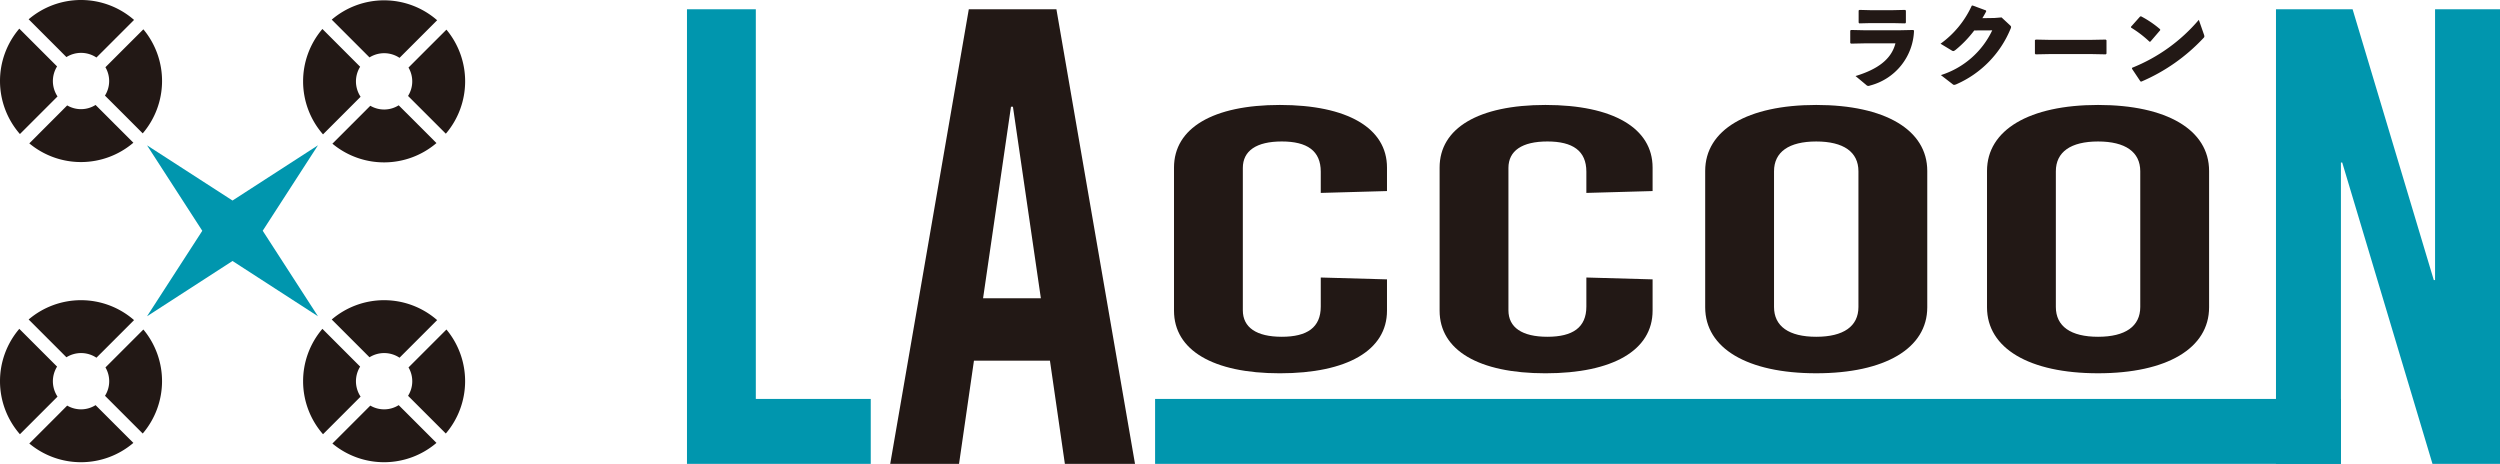
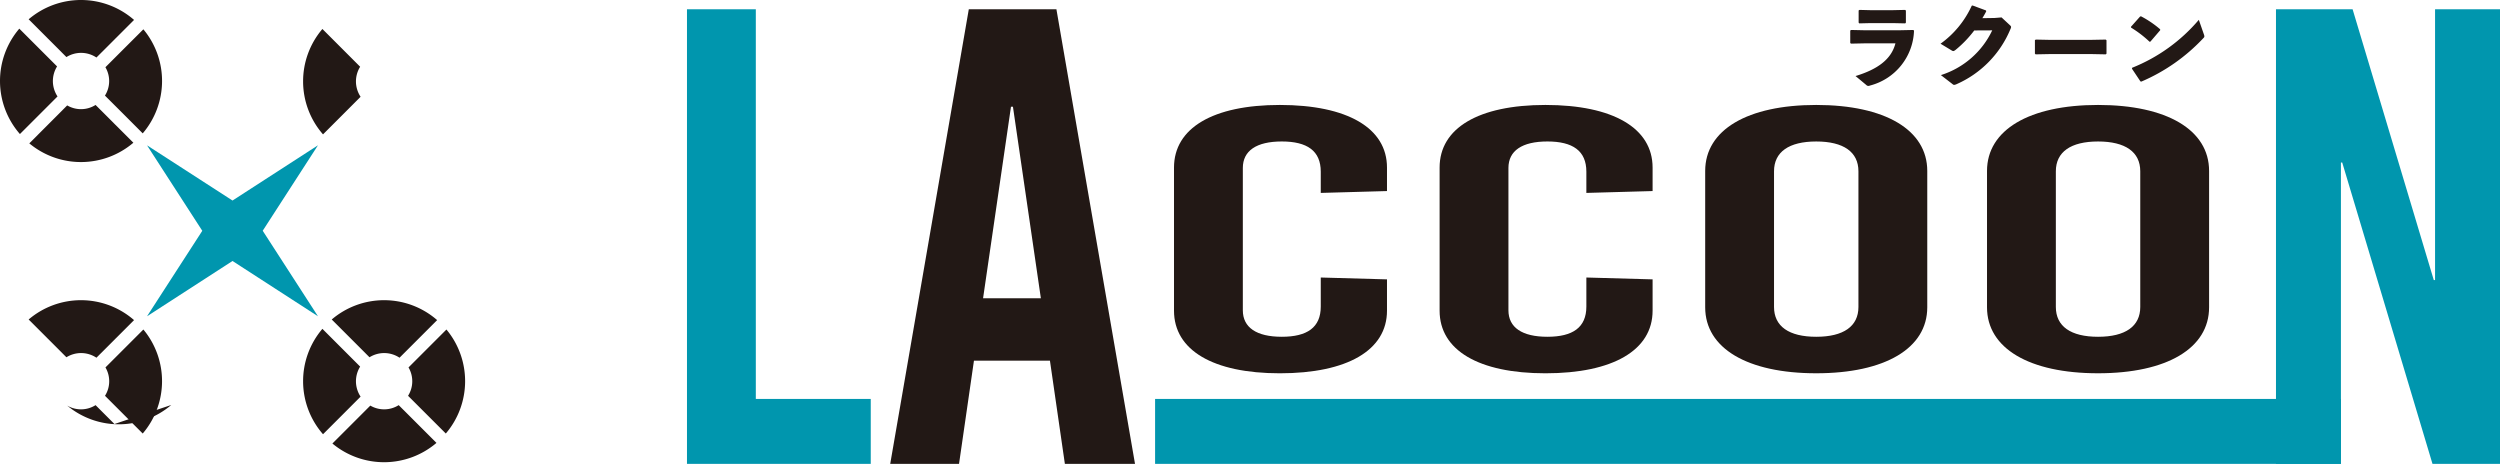
<svg xmlns="http://www.w3.org/2000/svg" width="269.475" height="49.997" viewBox="0 0 269.475 49.997">
  <g id="グループ_13" data-name="グループ 13" transform="translate(-604 -704)">
    <path id="パス_1" data-name="パス 1" d="M80.242,1.085v49h19.809v-7H87.663v-42Z" transform="translate(597.807 703.917)" fill="#0096ae" />
    <path id="パス_2" data-name="パス 2" d="M117,11.585h.211l3.01,20.648h-6.23Zm-4.548-10.5-8.47,49H111.4l1.609-11.129h8.19l1.61,11.129h7.56l-8.471-49Z" transform="translate(595.974 703.917)" fill="#221815" />
    <path id="パス_3" data-name="パス 3" d="M160.088,19.008V21.54l-7.139.2v-2.29c0-2.25-1.47-3.255-4.2-3.255s-4.2,1-4.2,2.853V34.395c0,1.848,1.469,2.852,4.2,2.852s4.2-1,4.2-3.254V30.859l7.139.2v3.375c0,4.258-4.269,6.749-11.549,6.749-7.209,0-11.409-2.492-11.409-6.749V19.008c0-4.259,4.2-6.749,11.409-6.749,7.28,0,11.549,2.491,11.549,6.749" transform="translate(593.416 703.054)" fill="#221815" />
    <path id="パス_4" data-name="パス 4" d="M191.111,19.008V21.54l-7.139.2v-2.29c0-2.25-1.47-3.255-4.2-3.255s-4.2,1-4.2,2.853V34.395c0,1.848,1.469,2.852,4.2,2.852s4.2-1,4.2-3.254V30.859l7.139.2v3.375c0,4.258-4.269,6.749-11.549,6.749-7.209,0-11.409-2.492-11.409-6.749V19.008c0-4.259,4.2-6.749,11.409-6.749,7.28,0,11.549,2.491,11.549,6.749" transform="translate(591.022 703.054)" fill="#221815" />
    <path id="パス_5" data-name="パス 5" d="M223.113,19.37v14.7c0,4.419-4.549,7.111-11.969,7.111s-11.969-2.692-11.969-7.111V19.37c0-4.419,4.549-7.111,11.969-7.111s11.969,2.692,11.969,7.111m-16.518.04V34.034c0,2.088,1.609,3.213,4.549,3.213s4.55-1.125,4.55-3.213V19.41c0-2.088-1.61-3.214-4.55-3.214s-4.549,1.126-4.549,3.214" transform="translate(588.627 703.054)" fill="#221815" />
    <path id="パス_6" data-name="パス 6" d="M256.031,19.37v14.7c0,4.419-4.549,7.111-11.969,7.111s-11.969-2.692-11.969-7.111V19.37c0-4.419,4.549-7.111,11.969-7.111s11.969,2.692,11.969,7.111m-16.518.04V34.034c0,2.088,1.609,3.213,4.549,3.213s4.55-1.125,4.55-3.213V19.41c0-2.088-1.61-3.214-4.55-3.214s-4.549,1.126-4.549,3.214" transform="translate(586.087 703.054)" fill="#221815" />
    <path id="パス_7" data-name="パス 7" d="M282.715,50.081,272.986,17.6h-.14V50.081h-7v-49h8.259l8.75,29.187h.138V1.085h7v49Z" transform="translate(583.482 703.917)" fill="#0096ae" />
    <rect id="長方形_1" data-name="長方形 1" width="127.82" height="7" transform="translate(728.507 746.998)" fill="#0096ae" />
    <path id="パス_8" data-name="パス 8" d="M8.99,0A8.688,8.688,0,0,0,3.346,2.081L5.382,4.117,7.417,6.152a2.985,2.985,0,0,1,3.236.048l2.021-2.021,2.033-2.032A8.691,8.691,0,0,0,8.99,0" transform="translate(603.742 704)" fill="#221815" />
    <path id="パス_9" data-name="パス 9" d="M12.6,14.294l-2.035-2.035a2.944,2.944,0,0,1-3.058.049L5.463,14.356,3.424,16.4A8.7,8.7,0,0,0,14.64,16.33Z" transform="translate(603.736 703.054)" fill="#221815" />
    <path id="パス_10" data-name="パス 10" d="M16.4,3.424,14.356,5.463,12.308,7.511a2.944,2.944,0,0,1-.049,3.058L14.294,12.6,16.33,14.64A8.7,8.7,0,0,0,16.4,3.424" transform="translate(603.054 703.736)" fill="#221815" />
    <path id="パス_11" data-name="パス 11" d="M5.7,8.99a3.006,3.006,0,0,1,.452-1.573L4.117,5.383,2.081,3.346a8.689,8.689,0,0,0,.066,11.36l2.032-2.032L6.2,10.653A3.014,3.014,0,0,1,5.7,8.99" transform="translate(604 703.742)" fill="#221815" />
-     <path id="パス_12" data-name="パス 12" d="M44.393.039A8.688,8.688,0,0,0,38.749,2.12l2.036,2.036L42.82,6.191a2.985,2.985,0,0,1,3.236.048l2.021-2.021L50.11,2.185A8.691,8.691,0,0,0,44.393.039" transform="translate(601.009 703.997)" fill="#221815" />
-     <path id="パス_13" data-name="パス 13" d="M48.007,14.332,45.972,12.3a2.944,2.944,0,0,1-3.058.049l-2.048,2.048-2.039,2.039a8.7,8.7,0,0,0,11.216-.066Z" transform="translate(601.003 703.051)" fill="#221815" />
-     <path id="パス_14" data-name="パス 14" d="M51.8,3.463,49.759,5.5,47.711,7.55a2.944,2.944,0,0,1-.049,3.058L49.7,12.643l2.036,2.036A8.7,8.7,0,0,0,51.8,3.463" transform="translate(600.321 703.733)" fill="#221815" />
    <path id="パス_15" data-name="パス 15" d="M41.1,9.029a3.006,3.006,0,0,1,.452-1.573L39.52,5.422,37.484,3.385a8.689,8.689,0,0,0,.066,11.36l2.032-2.032L41.6,10.692a3.014,3.014,0,0,1-.5-1.663" transform="translate(601.268 703.739)" fill="#221815" />
    <path id="パス_16" data-name="パス 16" d="M8.99,35.064a8.688,8.688,0,0,0-5.644,2.081l2.036,2.036,2.035,2.035a2.985,2.985,0,0,1,3.236.048l2.021-2.021,2.033-2.032A8.691,8.691,0,0,0,8.99,35.064" transform="translate(603.742 701.294)" fill="#221815" />
-     <path id="パス_17" data-name="パス 17" d="M12.6,49.357l-2.035-2.035a2.944,2.944,0,0,1-3.058.049L5.463,49.419,3.424,51.458a8.7,8.7,0,0,0,11.216-.066Z" transform="translate(603.736 700.348)" fill="#221815" />
+     <path id="パス_17" data-name="パス 17" d="M12.6,49.357l-2.035-2.035a2.944,2.944,0,0,1-3.058.049a8.7,8.7,0,0,0,11.216-.066Z" transform="translate(603.736 700.348)" fill="#221815" />
    <path id="パス_18" data-name="パス 18" d="M16.4,38.488l-2.039,2.039-2.048,2.048a2.944,2.944,0,0,1-.049,3.058l2.035,2.035L16.33,49.7A8.7,8.7,0,0,0,16.4,38.488" transform="translate(603.054 701.03)" fill="#221815" />
-     <path id="パス_19" data-name="パス 19" d="M5.7,44.054a3.006,3.006,0,0,1,.452-1.573L4.117,40.447,2.081,38.41a8.689,8.689,0,0,0,.066,11.36l2.032-2.032L6.2,45.717a3.014,3.014,0,0,1-.5-1.663" transform="translate(604 701.036)" fill="#221815" />
    <path id="パス_20" data-name="パス 20" d="M44.393,35.064a8.688,8.688,0,0,0-5.644,2.081l2.036,2.036,2.035,2.035a2.985,2.985,0,0,1,3.236.048l2.021-2.021L50.11,37.21a8.691,8.691,0,0,0-5.717-2.146" transform="translate(601.009 701.294)" fill="#221815" />
    <path id="パス_21" data-name="パス 21" d="M48.007,49.357l-2.035-2.035a2.944,2.944,0,0,1-3.058.049l-2.048,2.048-2.039,2.039a8.7,8.7,0,0,0,11.216-.066Z" transform="translate(601.003 700.348)" fill="#221815" />
    <path id="パス_22" data-name="パス 22" d="M51.8,38.488l-2.039,2.039-2.048,2.048a2.944,2.944,0,0,1-.049,3.058L49.7,47.668,51.733,49.7A8.7,8.7,0,0,0,51.8,38.488" transform="translate(600.321 701.03)" fill="#221815" />
    <path id="パス_23" data-name="パス 23" d="M41.1,44.054a3.006,3.006,0,0,1,.452-1.573L39.52,40.447,37.484,38.41a8.689,8.689,0,0,0,.066,11.36l2.032-2.032L41.6,45.717a3.014,3.014,0,0,1-.5-1.663" transform="translate(601.268 701.036)" fill="#221815" />
    <path id="パス_24" data-name="パス 24" d="M26.389,22.925,35.6,16.969l-5.956,9.213L35.6,35.4,26.389,29.44,17.175,35.4l5.956-9.213-5.956-9.213Z" transform="translate(602.674 702.691)" fill="#0096ae" />
    <path id="パス_25" data-name="パス 25" d="M216.118,4.711V3.381l.091-.061,1.391.03h3.9l1.421-.03.071.081a6.33,6.33,0,0,1-4.711,5.9.768.768,0,0,1-.213.051.334.334,0,0,1-.233-.112l-1.147-.954c2.335-.711,3.857-1.777,4.3-3.523h-3.4l-1.4.03Zm4.559-2.132h-2.346l-1.238.03-.071-.081V1.218l.091-.061,1.228.031h2.294l1.4-.031.081.072v1.3l-.072.081Z" transform="translate(587.32 703.911)" fill="#221815" />
    <path id="パス_26" data-name="パス 26" d="M230.3,3.331a12.093,12.093,0,0,1-2.019,2.1c-.113.081-.173.122-.245.122a.36.36,0,0,1-.162-.061l-1.208-.731a10.284,10.284,0,0,0,3.36-4.091l.092-.031,1.452.538.019.1c-.131.254-.264.487-.416.731l1.3-.02.771-.061.884.822c.091.081.142.142.142.213a.538.538,0,0,1-.061.2A11.131,11.131,0,0,1,228.4,9.118a.88.88,0,0,1-.264.081.264.264,0,0,1-.173-.081l-1.26-.974a9.17,9.17,0,0,0,5.534-4.823Z" transform="translate(586.505 703.951)" fill="#221815" />
    <path id="パス_27" data-name="パス 27" d="M243.81,6.186h-4.538l-1.512.03-.071-.081V4.684l.091-.061,1.452.03h4.528l1.564-.03.081.071V6.135l-.072.081Z" transform="translate(585.655 703.643)" fill="#221815" />
    <path id="パス_28" data-name="パス 28" d="M248.909,3.032l.985-1.106.1-.02a10.8,10.8,0,0,1,2.062,1.4v.1L251,4.636l-.09.01a11.9,11.9,0,0,0-1.991-1.523Zm7.868.843a.55.55,0,0,1,.041.194c0,.071-.03.111-.1.182a19.823,19.823,0,0,1-6.69,4.691l-.1-.02-.914-1.37.019-.1a18.381,18.381,0,0,0,7.189-5.167Z" transform="translate(584.789 703.853)" fill="#221815" />
  </g>
</svg>